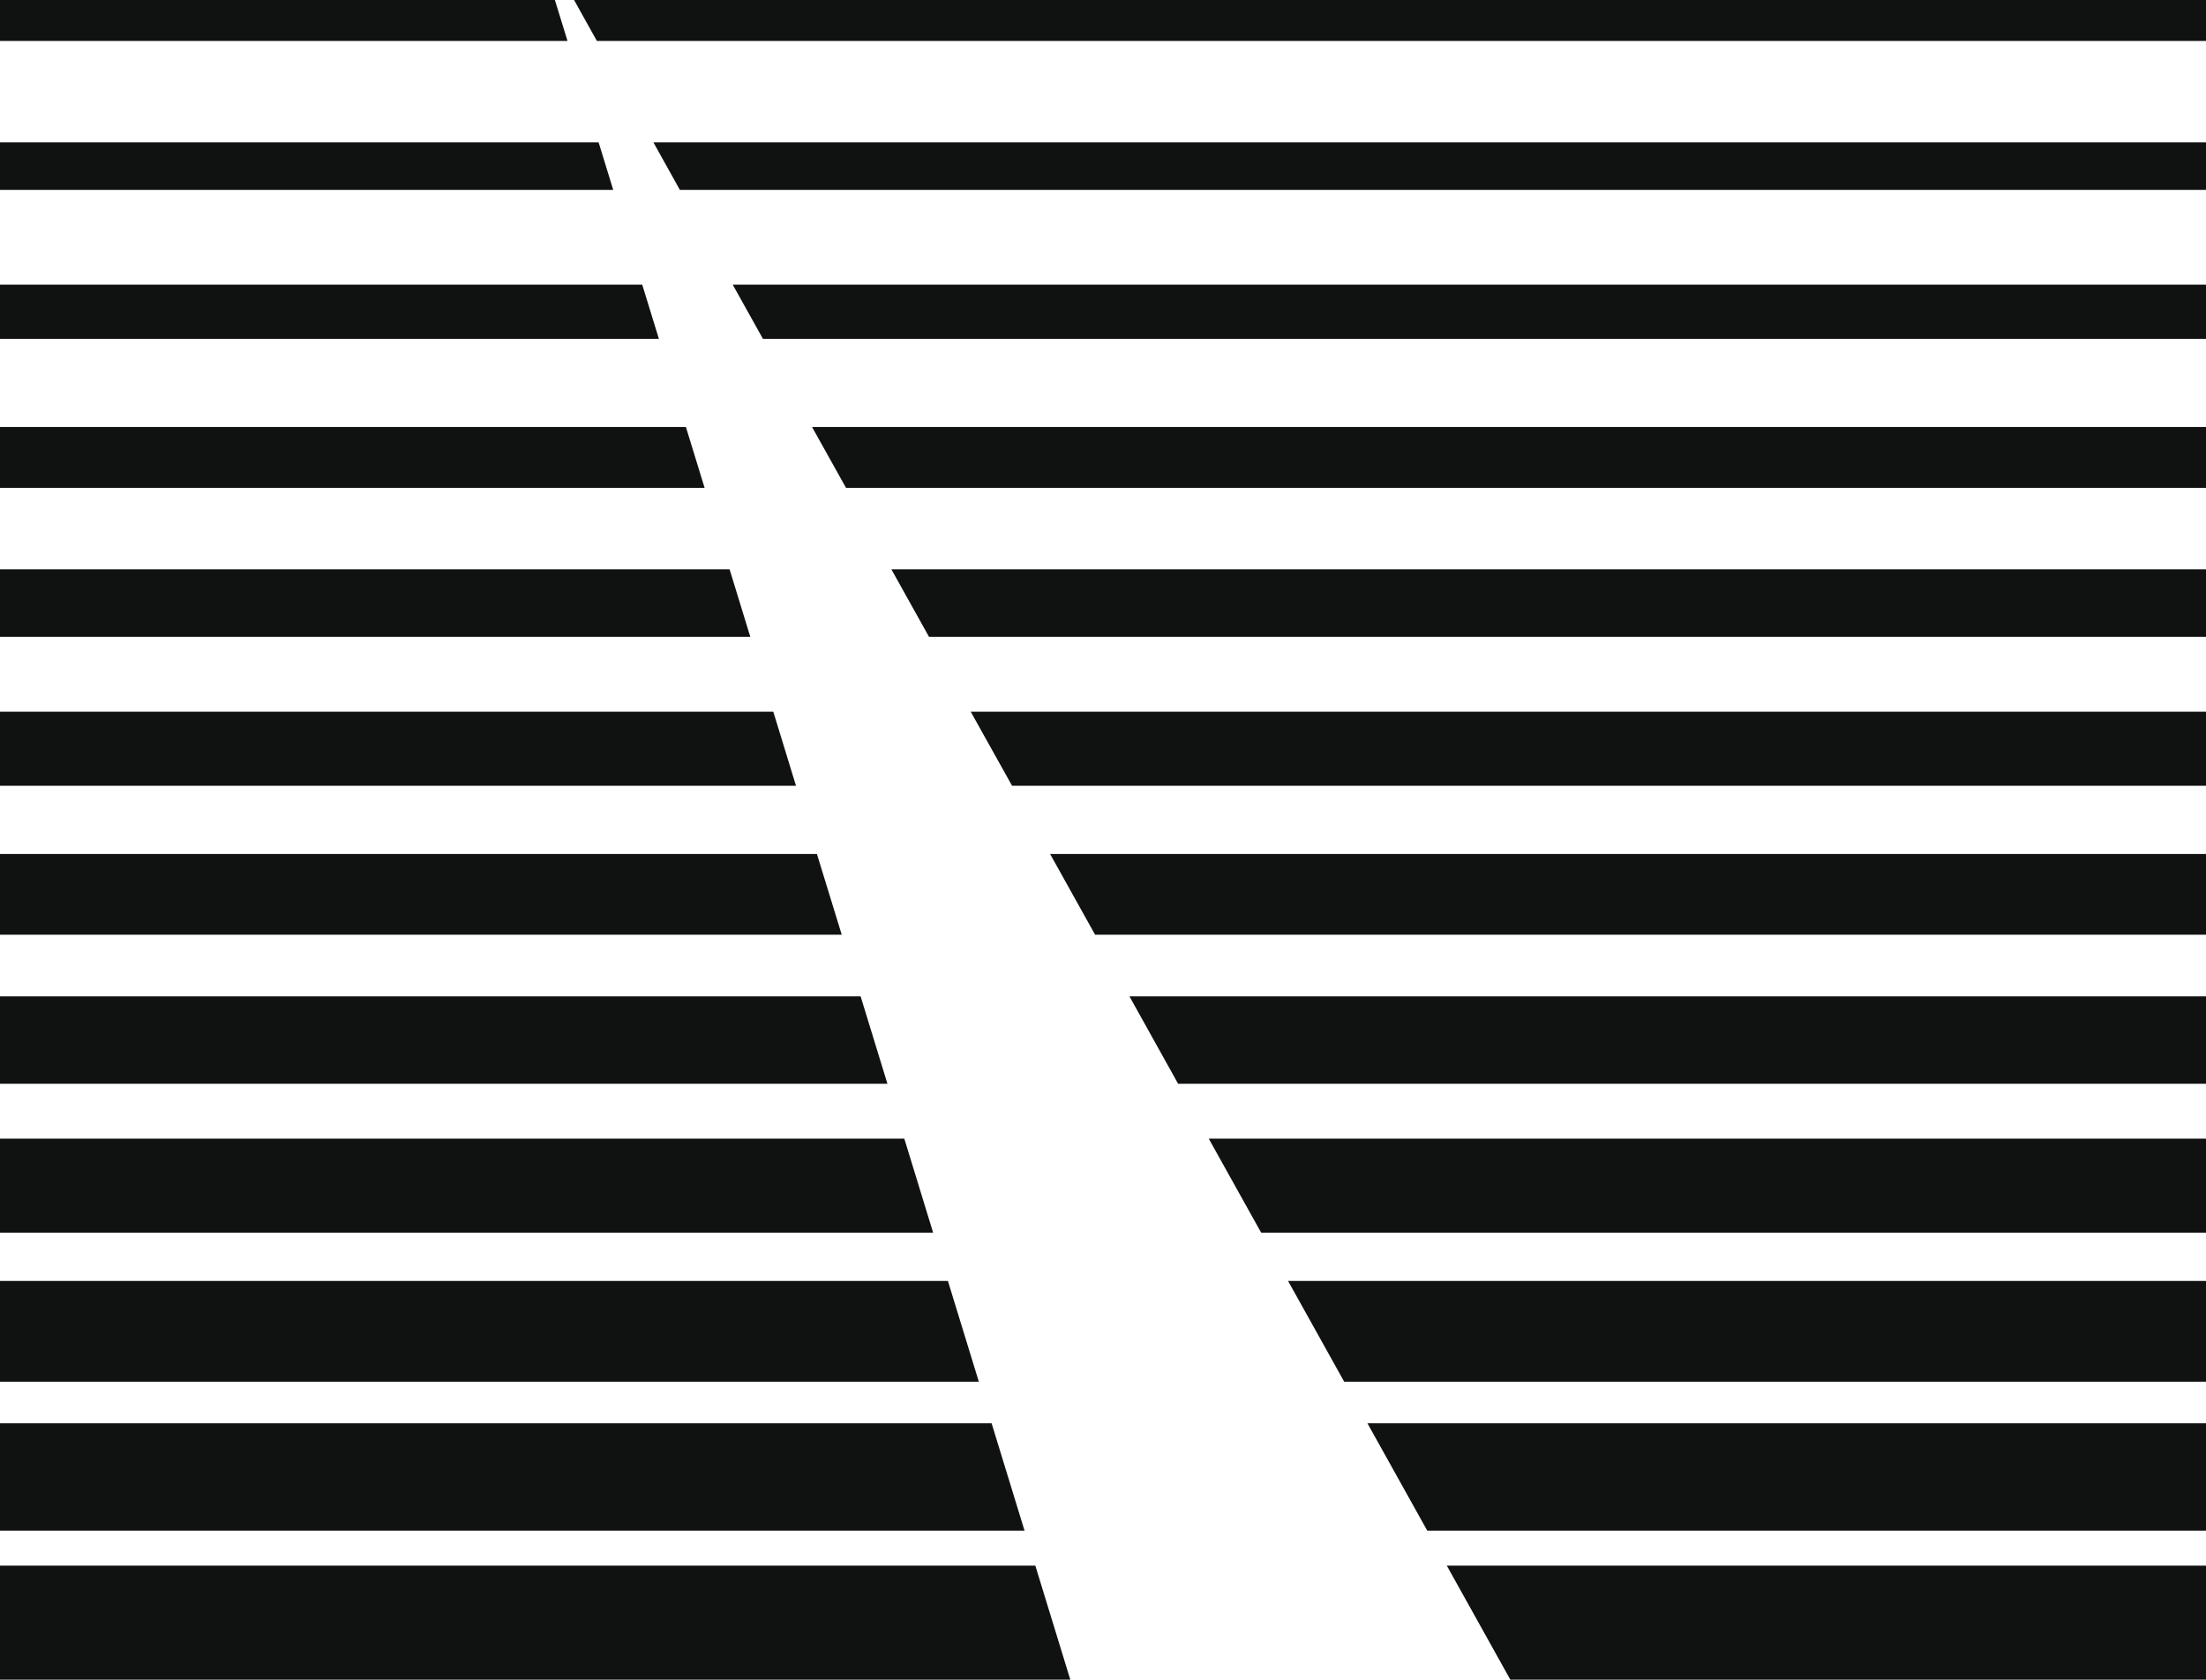
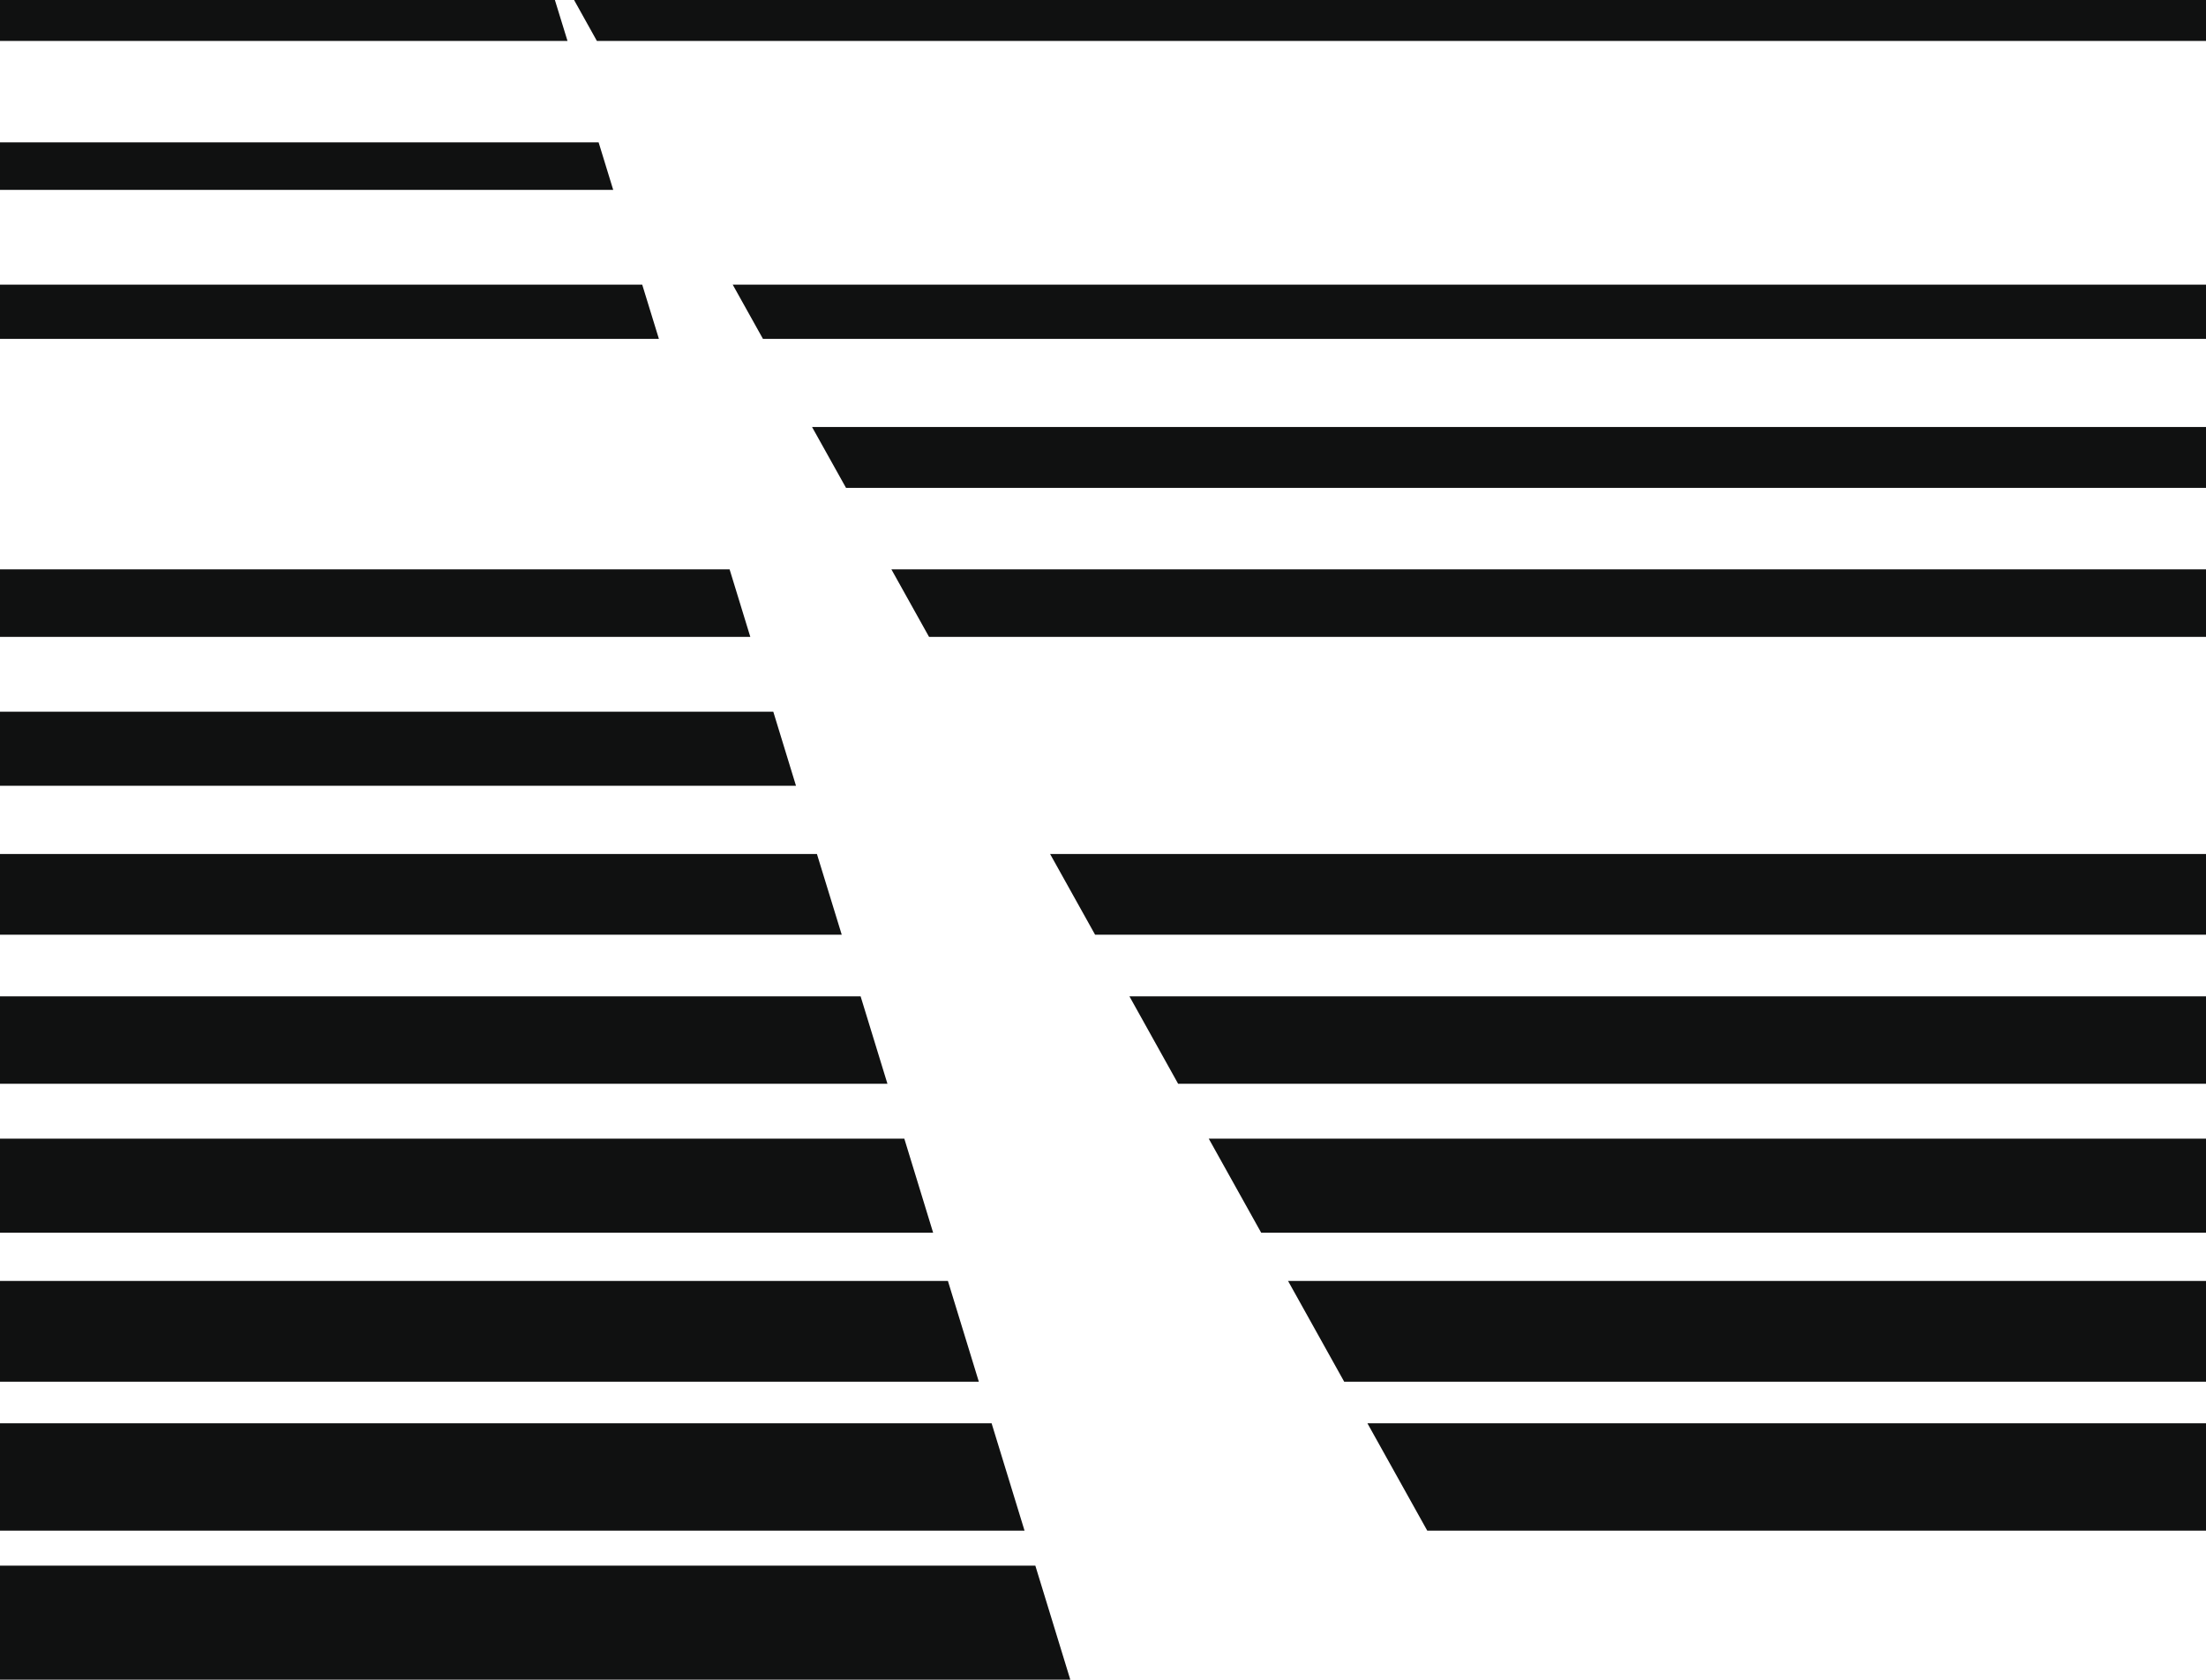
<svg xmlns="http://www.w3.org/2000/svg" id="Layer_1" data-name="Layer 1" viewBox="0 0 592.32 451.02">
  <defs>
    <style>
      .cls-1 {
        fill: #101111;
      }
    </style>
  </defs>
  <polygon class="cls-1" points="148.99 0 152.38 11 0 11 0 0 148.99 0" />
  <polygon class="cls-1" points="592.32 0 592.32 11 160.27 11 154.14 0 592.32 0" />
  <polygon class="cls-1" points="160.73 38.22 164.65 50.99 0 50.99 0 38.22 160.73 38.22" />
-   <polygon class="cls-1" points="592.32 38.22 592.32 50.99 182.55 50.99 175.44 38.22 592.32 38.22" />
  <polygon class="cls-1" points="172.44 76.44 176.92 91 0 91 0 76.44 172.44 76.44" />
  <polygon class="cls-1" points="592.32 76.44 592.32 91 204.86 91 196.74 76.44 592.32 76.44" />
-   <polygon class="cls-1" points="184.17 114.66 189.19 131 0 131 0 114.66 184.17 114.66" />
  <polygon class="cls-1" points="592.32 114.66 592.32 131 227.16 131 218.04 114.66 592.32 114.66" />
  <polygon class="cls-1" points="195.9 152.88 201.46 171.01 0 171.01 0 152.88 195.9 152.88" />
  <polygon class="cls-1" points="592.32 152.88 592.32 171.01 249.45 171.01 239.34 152.88 592.32 152.88" />
  <polygon class="cls-1" points="207.63 191.1 213.73 211 0 211 0 191.1 207.63 191.1" />
-   <polygon class="cls-1" points="592.32 191.1 592.32 211 271.75 211 260.64 191.1 592.32 191.1" />
  <polygon class="cls-1" points="219.35 229.32 226.01 250.99 0 250.99 0 229.32 219.35 229.32" />
  <polygon class="cls-1" points="592.32 229.32 592.32 250.99 294.04 250.99 281.96 229.32 592.32 229.32" />
  <polygon class="cls-1" points="231.08 267.54 238.28 291.01 0 291.01 0 267.54 231.08 267.54" />
  <polygon class="cls-1" points="592.32 267.54 592.32 291.01 316.33 291.01 303.26 267.54 592.32 267.54" />
  <polygon class="cls-1" points="242.81 305.74 250.55 331 0 331 0 305.74 242.81 305.74" />
  <polygon class="cls-1" points="592.32 305.74 592.32 331 338.63 331 324.55 305.74 592.32 305.74" />
  <polygon class="cls-1" points="254.52 343.96 262.82 371.01 0 371.01 0 343.96 254.52 343.96" />
  <polygon class="cls-1" points="592.32 343.96 592.32 371.01 360.92 371.01 345.85 343.96 592.32 343.96" />
  <polygon class="cls-1" points="266.25 382.18 275.09 411 0 411 0 382.18 266.25 382.18" />
  <polygon class="cls-1" points="592.32 382.18 592.32 411 383.22 411 367.16 382.18 592.32 382.18" />
  <polygon class="cls-1" points="277.99 420.4 287.38 451.02 0 451.02 0 420.4 277.99 420.4" />
-   <polygon class="cls-1" points="592.32 420.4 592.32 451.02 405.53 451.02 388.47 420.4 592.32 420.4" />
</svg>